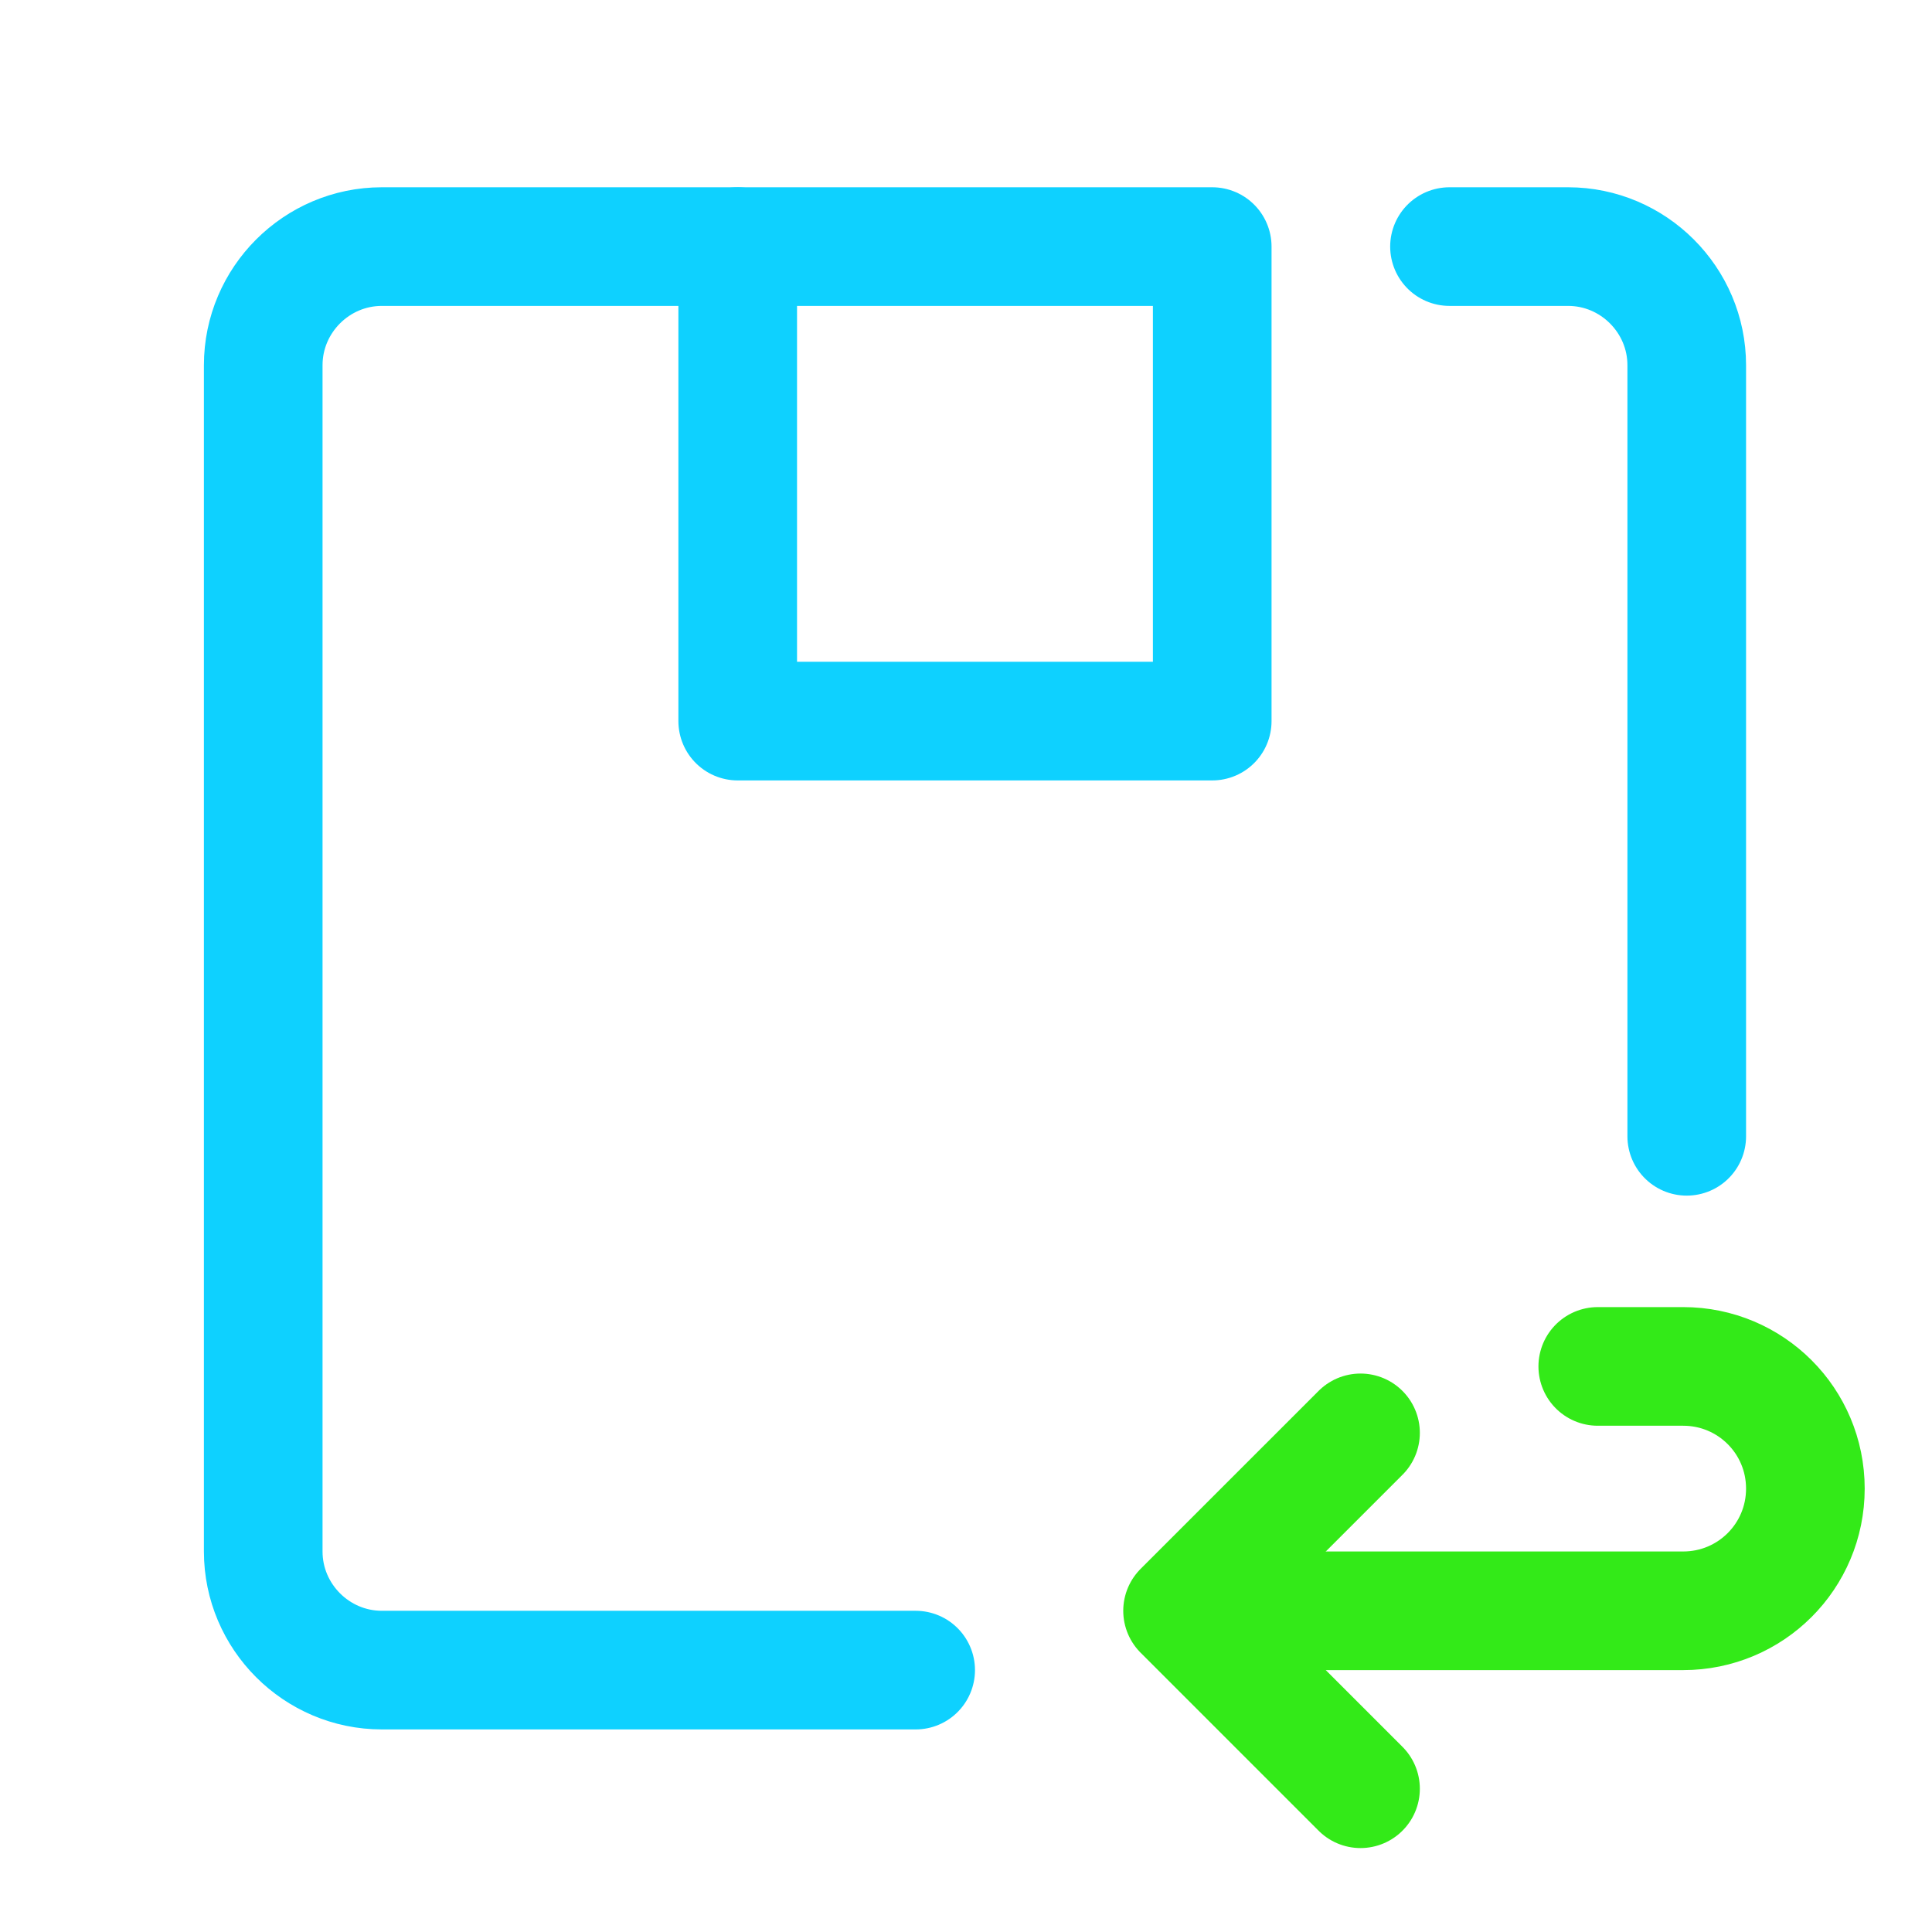
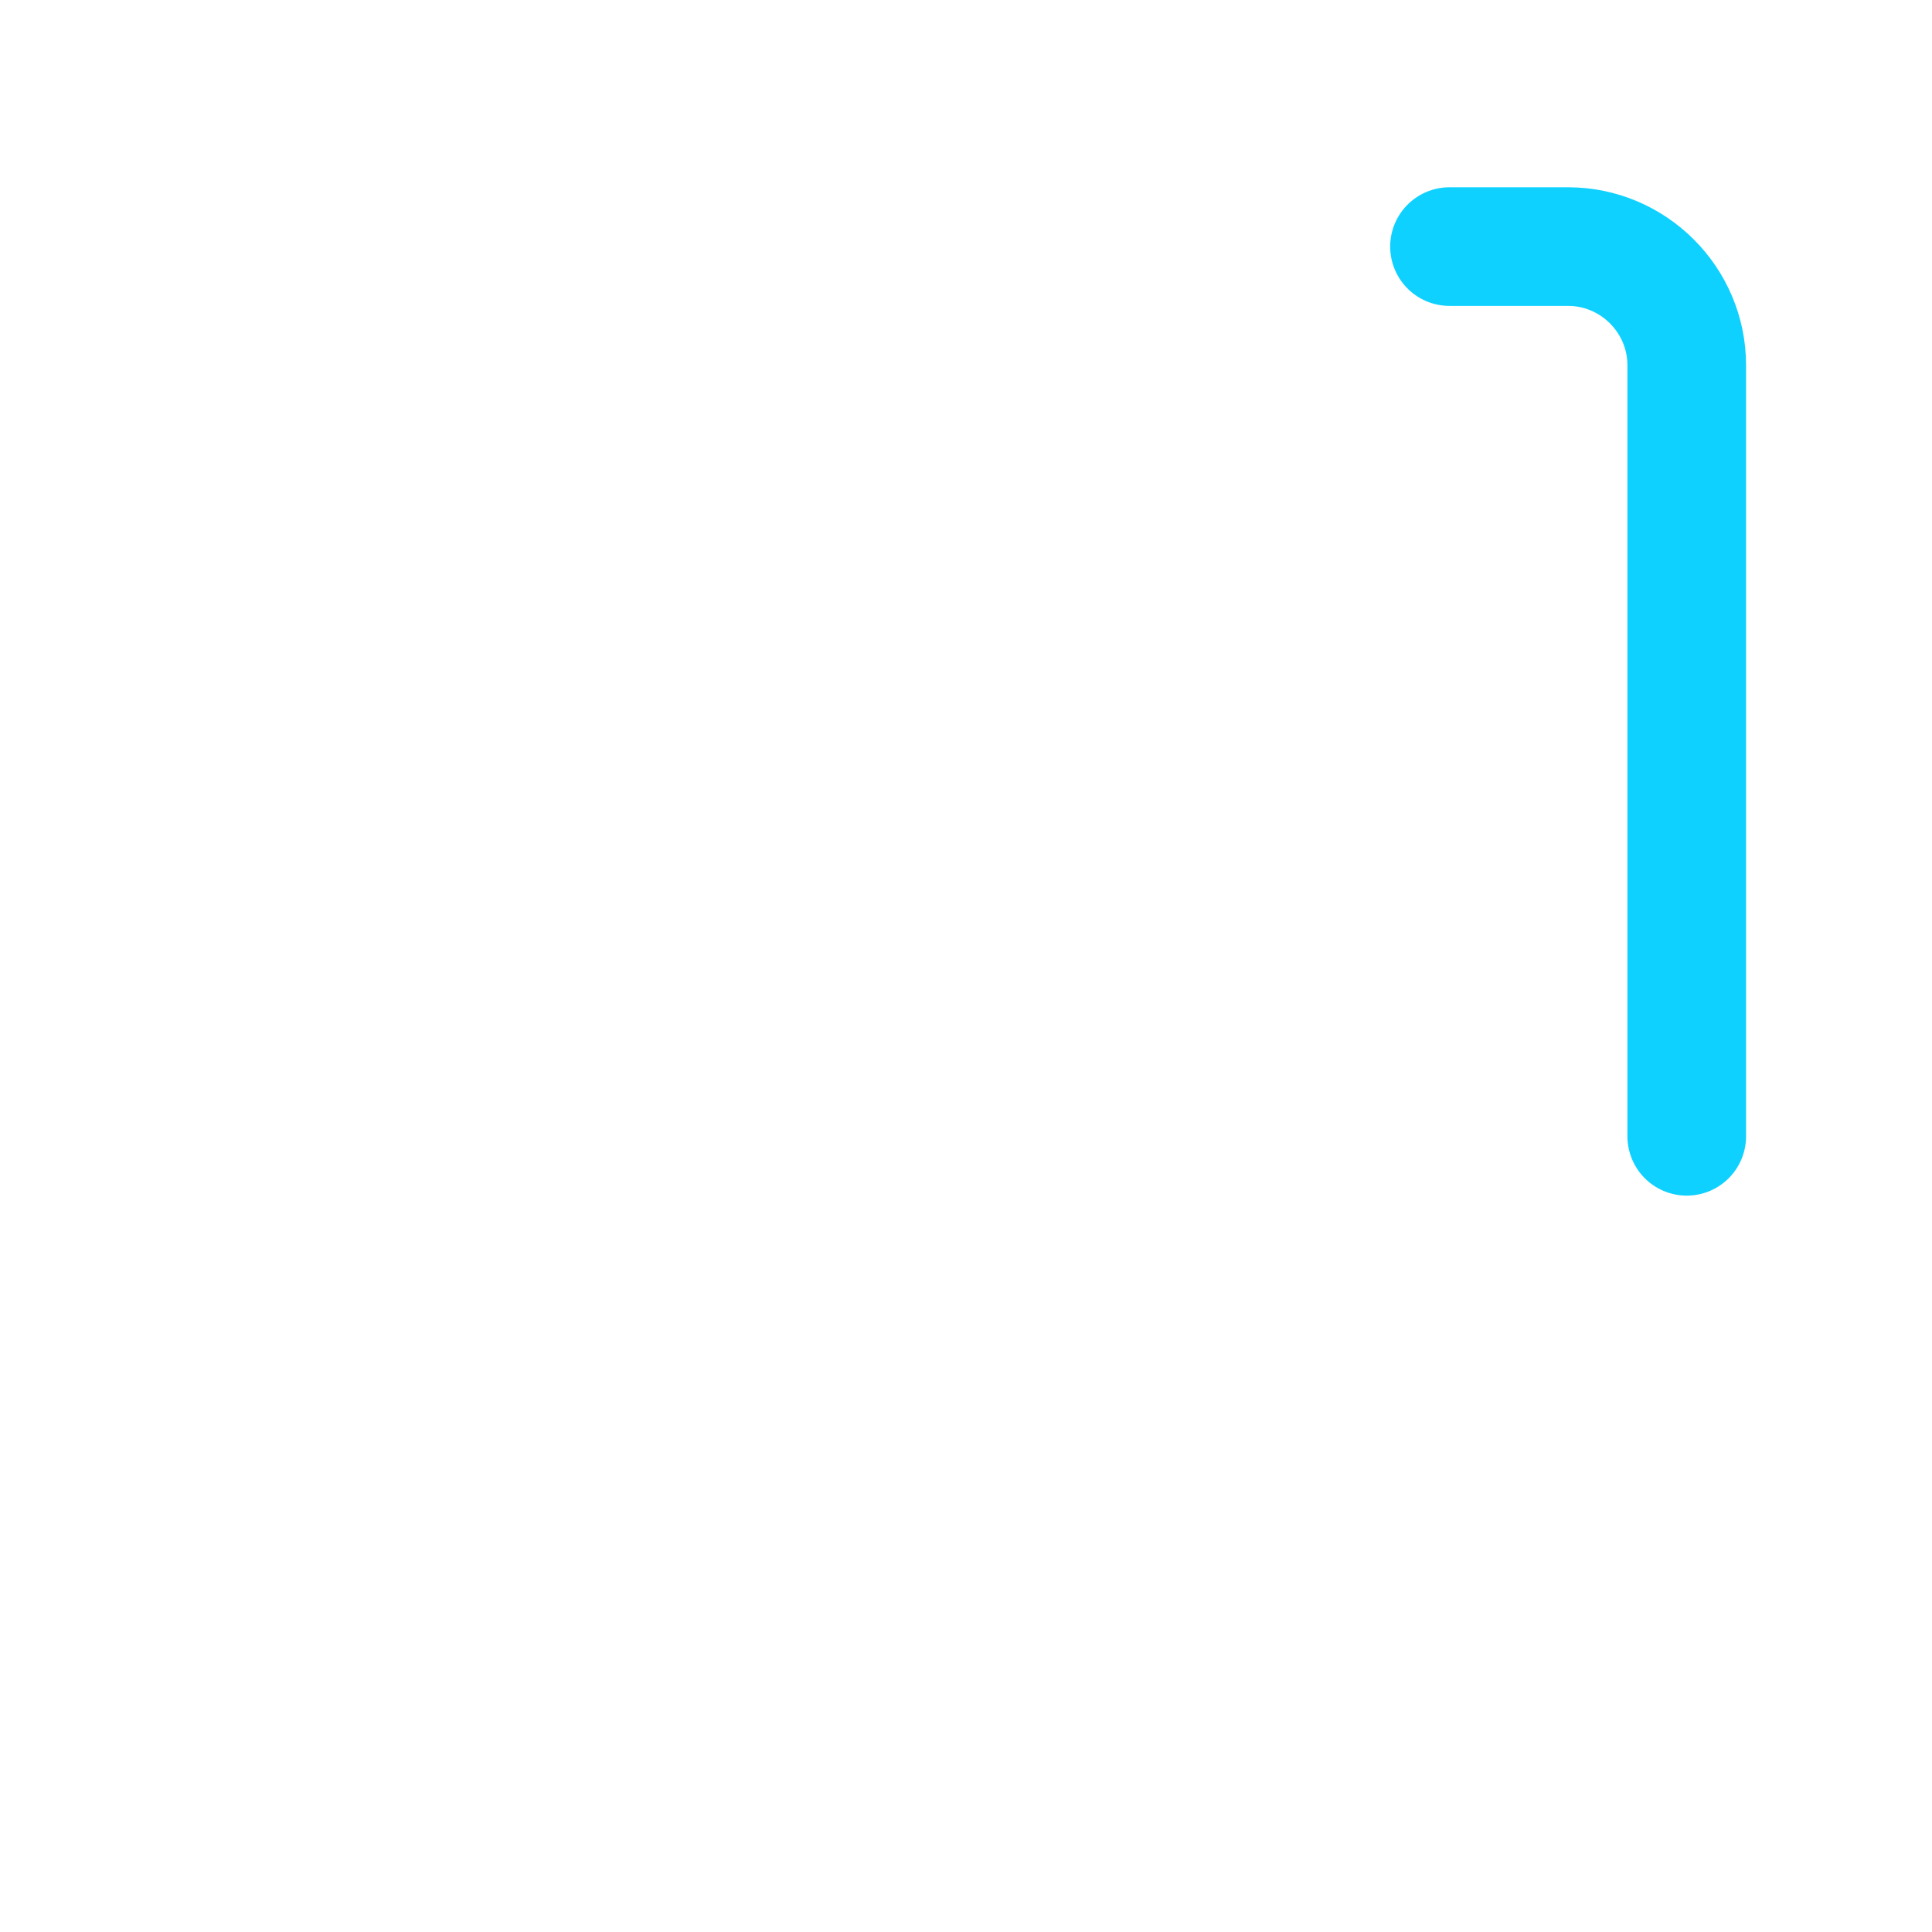
<svg xmlns="http://www.w3.org/2000/svg" width="74" height="74" viewBox="0 0 74 74" fill="none">
  <path d="M64.606 43.523V13.989C64.606 11.49 62.561 9.445 60.062 9.445H55.519" stroke="#0ED1FF" stroke-width="4.544" stroke-miterlimit="10" stroke-linecap="round" stroke-linejoin="round" />
-   <path d="M28.256 9.445H14.626C12.126 9.445 10.082 11.49 10.082 13.989V59.425C10.082 61.924 12.126 63.969 14.626 63.969H35.072" stroke="#0ED1FF" stroke-width="4.544" stroke-miterlimit="10" stroke-linecap="round" stroke-linejoin="round" />
-   <path d="M46.431 9.445H28.256V27.62H46.431V9.445Z" stroke="#0ED1FF" stroke-width="4.544" stroke-miterlimit="10" stroke-linecap="round" stroke-linejoin="round" />
-   <path d="M46.431 61.697H64.469C67.059 61.697 69.15 59.607 69.15 57.017C69.15 54.427 67.059 52.337 64.469 52.337H61.198" stroke="#33EA18" stroke-width="4.544" stroke-miterlimit="10" stroke-linecap="round" stroke-linejoin="round" />
-   <path d="M52.111 68.513L45.295 61.697L52.111 54.882" stroke="#33EA18" stroke-width="4.544" stroke-miterlimit="10" stroke-linecap="round" stroke-linejoin="round" />
</svg>